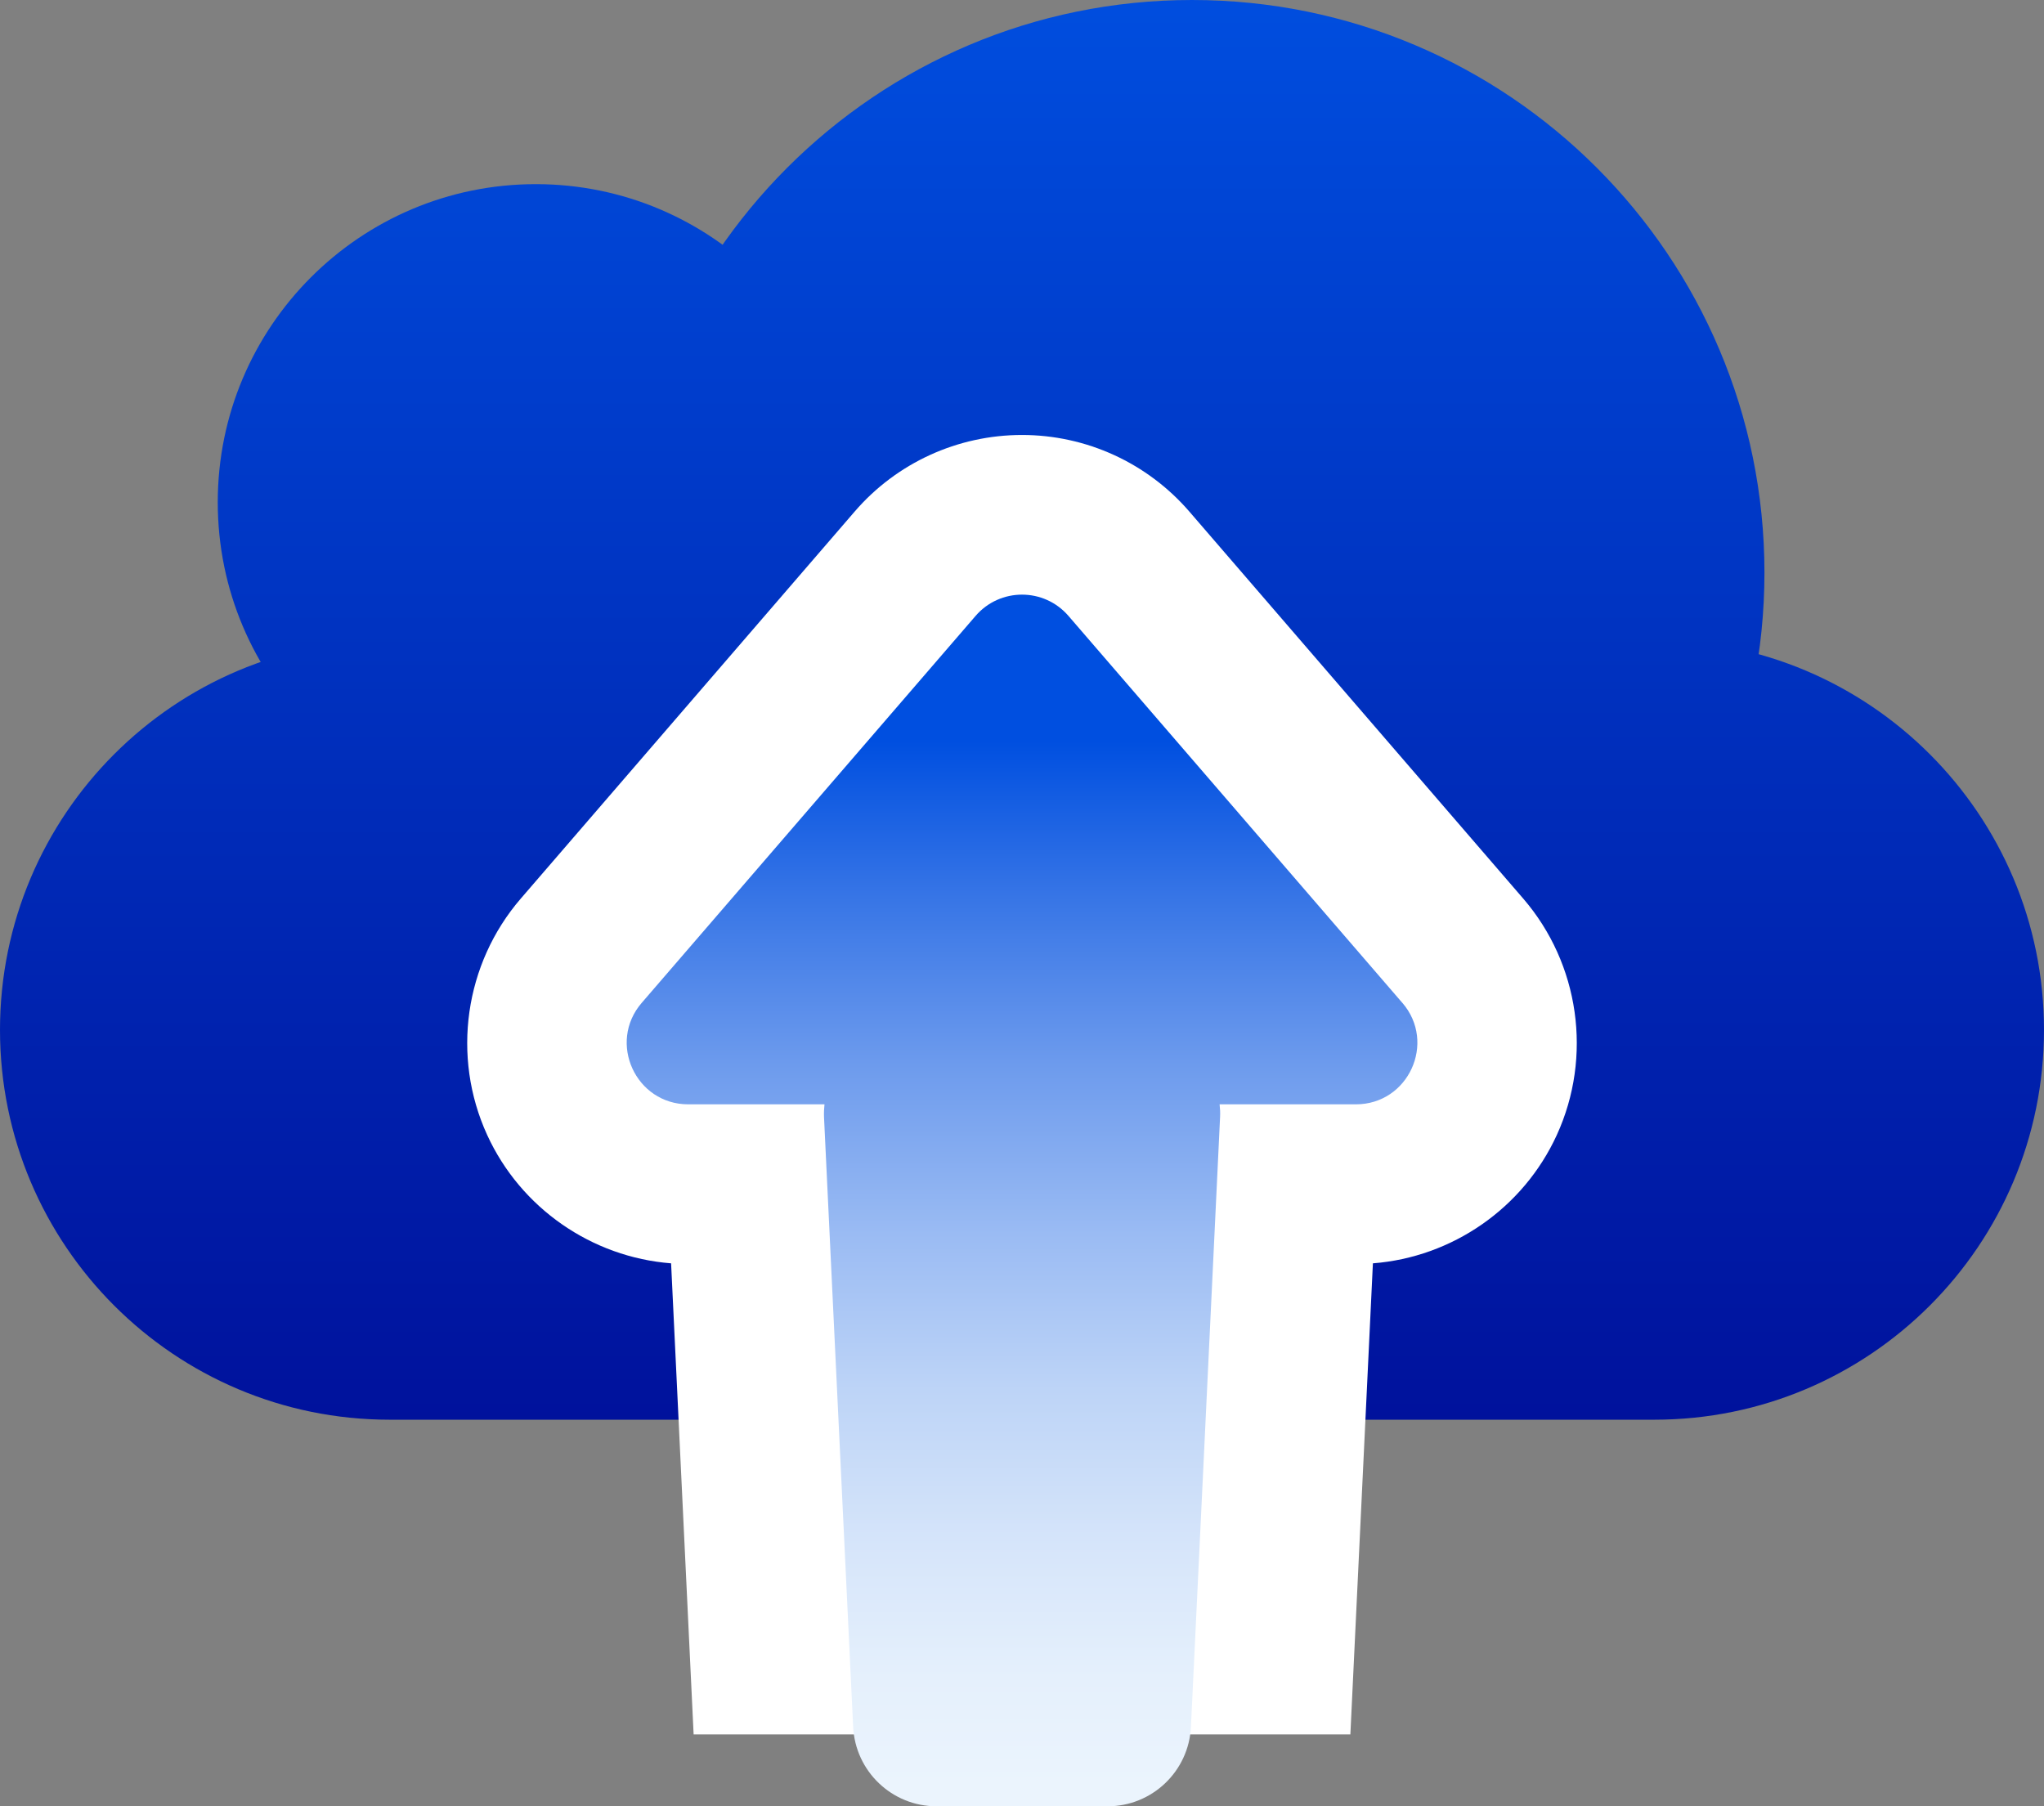
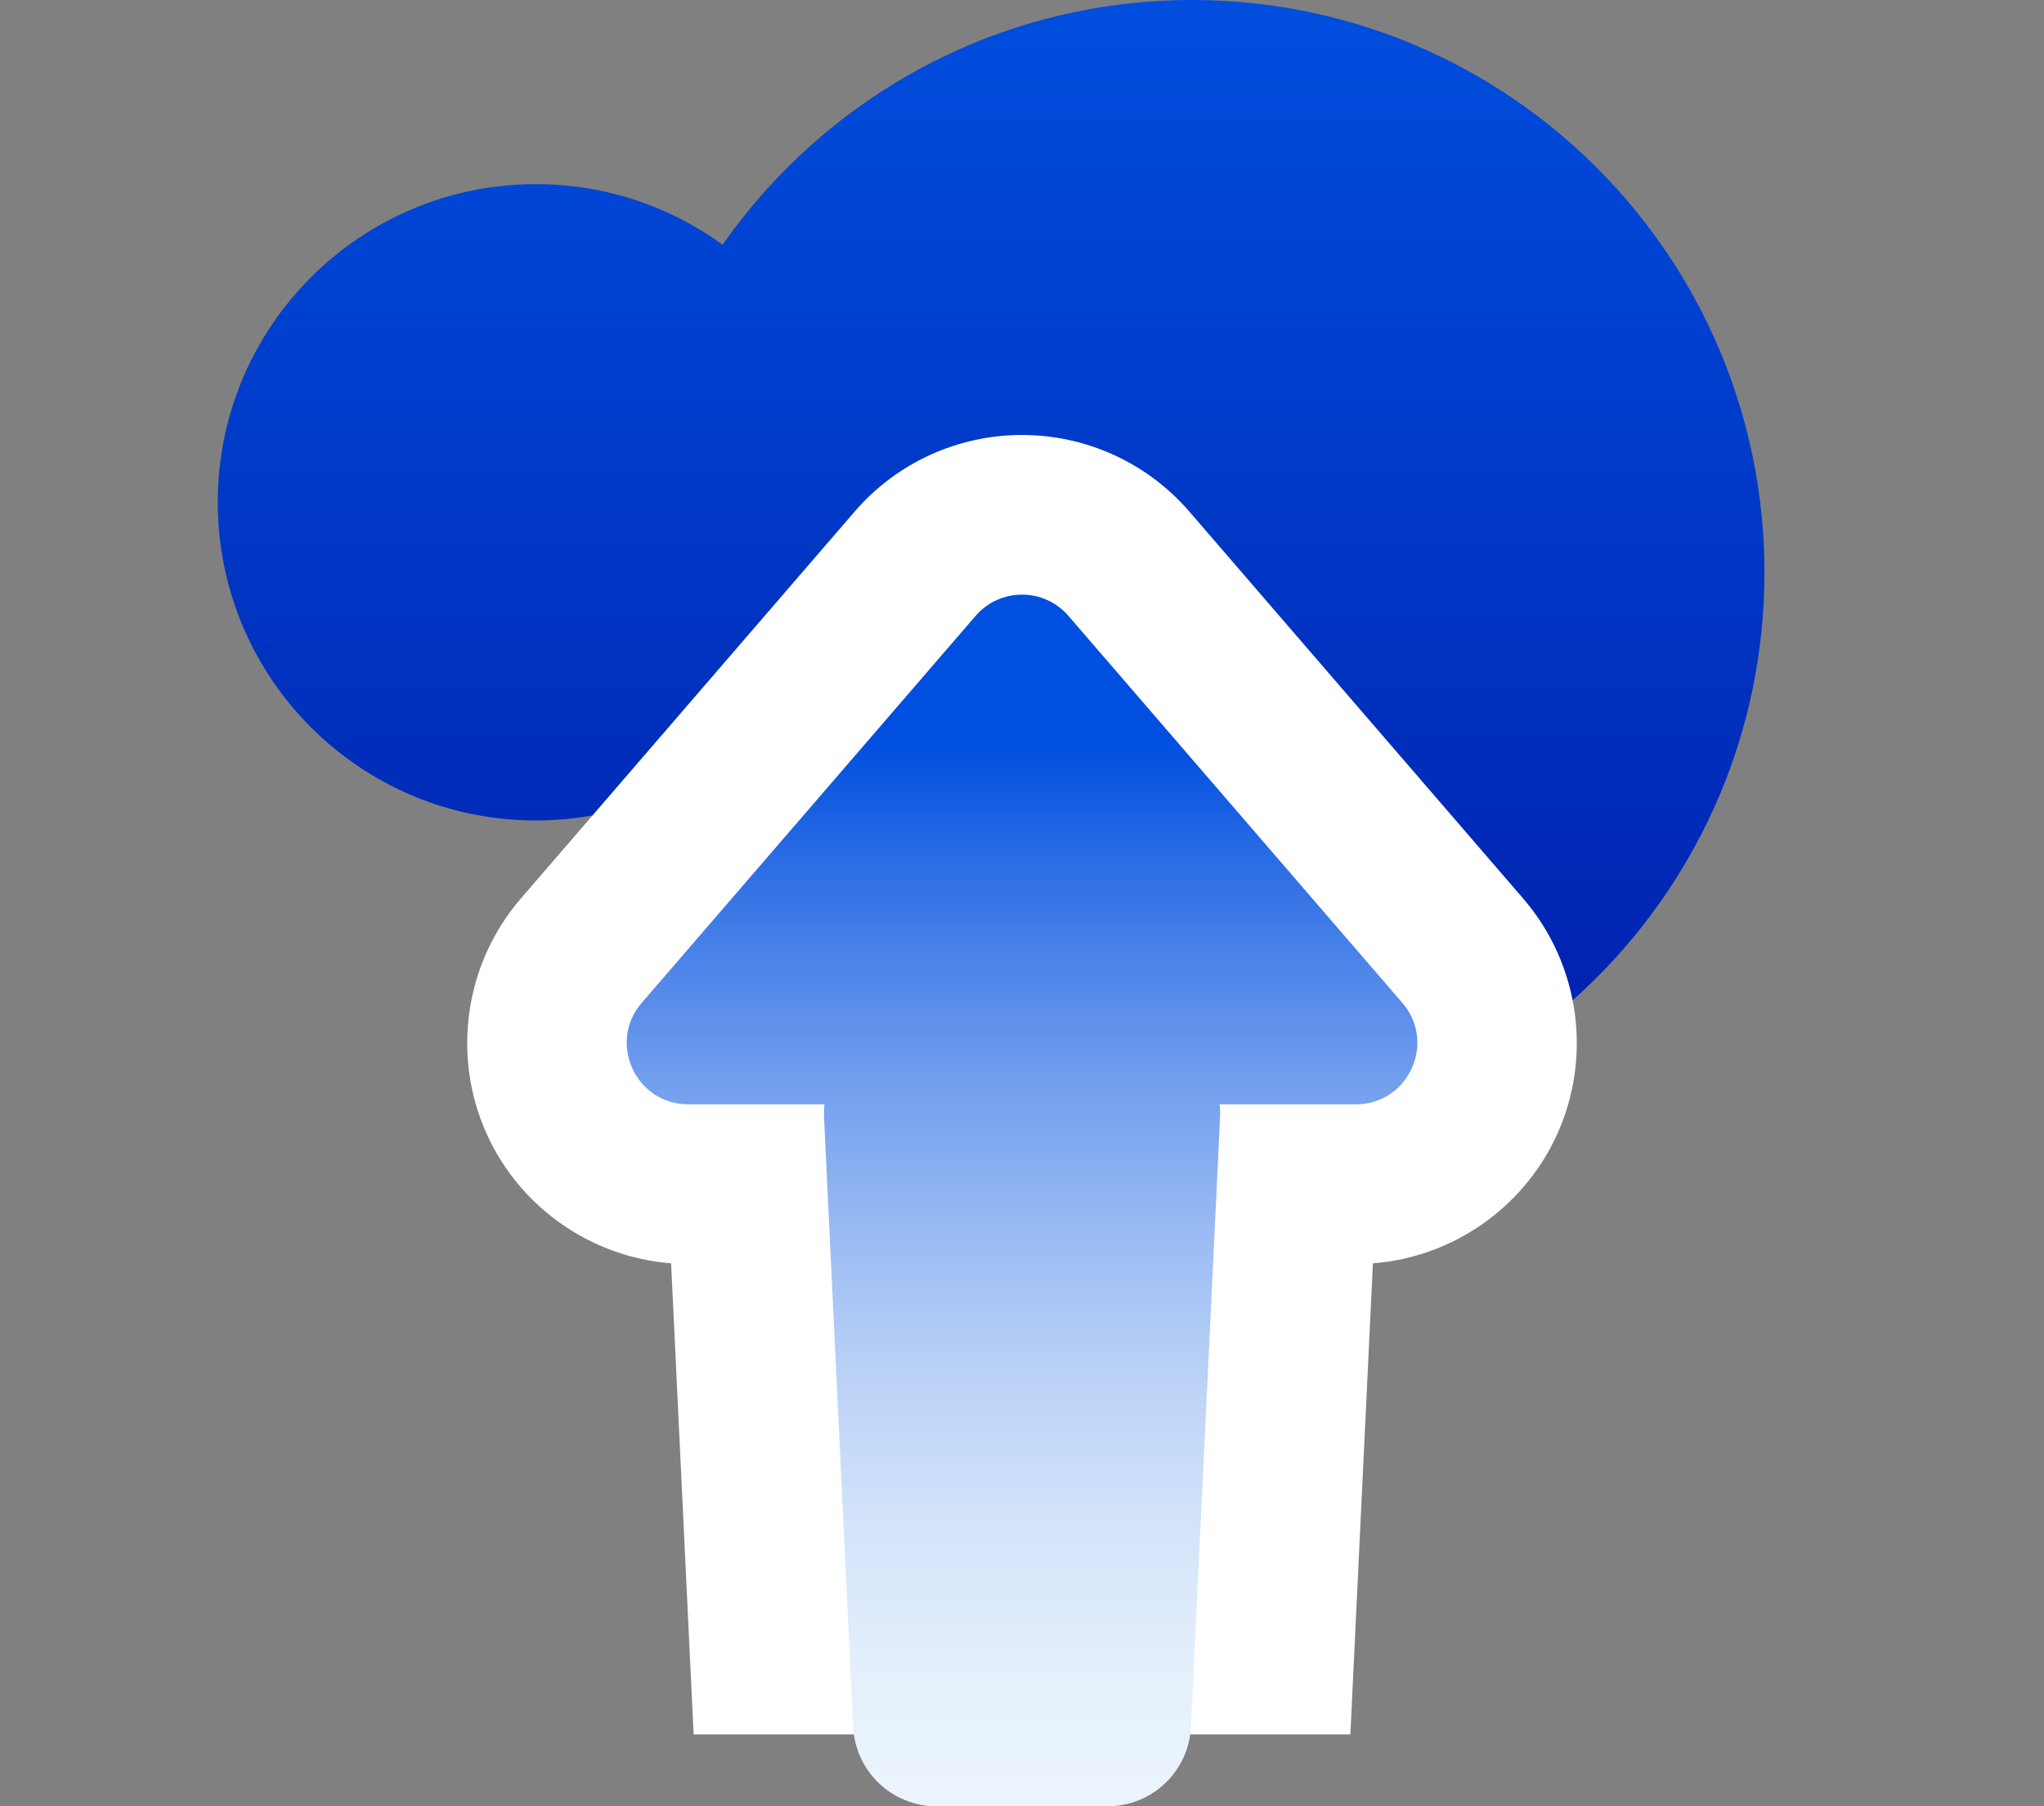
<svg xmlns="http://www.w3.org/2000/svg" width="43" height="38" viewBox="0 0 43 38" fill="none">
  <rect x="0" y="0" width="43" height="38" fill="#808080" stroke="none" />
  <g id="Capa_1" clip-path="url(#clip0_53_15)">
    <g id="Group">
-       <path id="Vector" d="M34.802 13.466H8.198C3.67 13.466 0 17.138 0 21.667C0 26.196 3.67 29.868 8.198 29.868H34.802C39.33 29.868 43 26.196 43 21.667C43 17.138 39.33 13.466 34.802 13.466Z" fill="url(#paint0_linear_53_15)" />
      <path id="Vector_2" d="M11.272 17.261C14.967 17.261 17.963 14.264 17.963 10.567C17.963 6.871 14.967 3.874 11.272 3.874C7.577 3.874 4.581 6.871 4.581 10.567C4.581 14.264 7.577 17.261 11.272 17.261Z" fill="url(#paint1_linear_53_15)" />
      <path id="Vector_3" d="M25.076 24.094C31.727 24.094 37.119 18.7 37.119 12.047C37.119 5.394 31.727 0 25.076 0C18.425 0 13.033 5.394 13.033 12.047C13.033 18.7 18.425 24.094 25.076 24.094Z" fill="url(#paint2_linear_53_15)" />
    </g>
    <path id="Vector_4" d="M14.592 36.489L14.118 26.578C12.448 26.448 10.954 25.417 10.249 23.878C9.494 22.229 9.772 20.276 10.957 18.903L17.98 10.762C18.863 9.738 20.146 9.151 21.5 9.151C22.854 9.151 24.136 9.739 25.02 10.762L32.043 18.903C33.228 20.276 33.506 22.229 32.751 23.878C32.046 25.418 30.552 26.449 28.882 26.578L28.408 36.488H14.593L14.592 36.489Z" fill="white" />
    <path id="Vector_5" d="M29.501 21.098L22.477 12.957C21.962 12.361 21.039 12.361 20.524 12.957L13.5 21.098C12.778 21.934 13.373 23.233 14.478 23.233H17.345C17.336 23.321 17.331 23.41 17.335 23.501L17.948 36.329C17.993 37.265 18.765 38.001 19.702 38.001H23.3C24.237 38.001 25.009 37.265 25.054 36.329L25.667 23.501C25.672 23.411 25.667 23.321 25.657 23.233H28.524C29.63 23.233 30.223 21.934 29.502 21.098H29.501Z" fill="url(#paint3_linear_53_15)" />
  </g>
  <defs>
    <linearGradient id="paint0_linear_53_15" x1="21.5" y1="-0.775" x2="21.5" y2="31.277" gradientUnits="userSpaceOnUse">
      <stop stop-color="#004FE0" />
      <stop offset="1" stop-color="#000F99" />
    </linearGradient>
    <linearGradient id="paint1_linear_53_15" x1="11.272" y1="-0.775" x2="11.272" y2="31.276" gradientUnits="userSpaceOnUse">
      <stop stop-color="#004FE0" />
      <stop offset="1" stop-color="#000F99" />
    </linearGradient>
    <linearGradient id="paint2_linear_53_15" x1="25.076" y1="-0.775" x2="25.076" y2="31.276" gradientUnits="userSpaceOnUse">
      <stop stop-color="#004FE0" />
      <stop offset="1" stop-color="#000F99" />
    </linearGradient>
    <linearGradient id="paint3_linear_53_15" x1="21.5" y1="12.307" x2="21.5" y2="37.578" gradientUnits="userSpaceOnUse">
      <stop offset="0.13" stop-color="#004FE0" />
      <stop offset="0.26" stop-color="#3775E6" />
      <stop offset="0.4" stop-color="#6D9BED" />
      <stop offset="0.54" stop-color="#9ABBF3" />
      <stop offset="0.67" stop-color="#BDD4F7" />
      <stop offset="0.8" stop-color="#D6E5FA" />
      <stop offset="0.91" stop-color="#E5F0FC" />
      <stop offset="1" stop-color="#EBF4FD" />
    </linearGradient>
    <clipPath id="clip0_53_15">
      <rect width="43" height="38" fill="white" />
    </clipPath>
  </defs>
</svg>